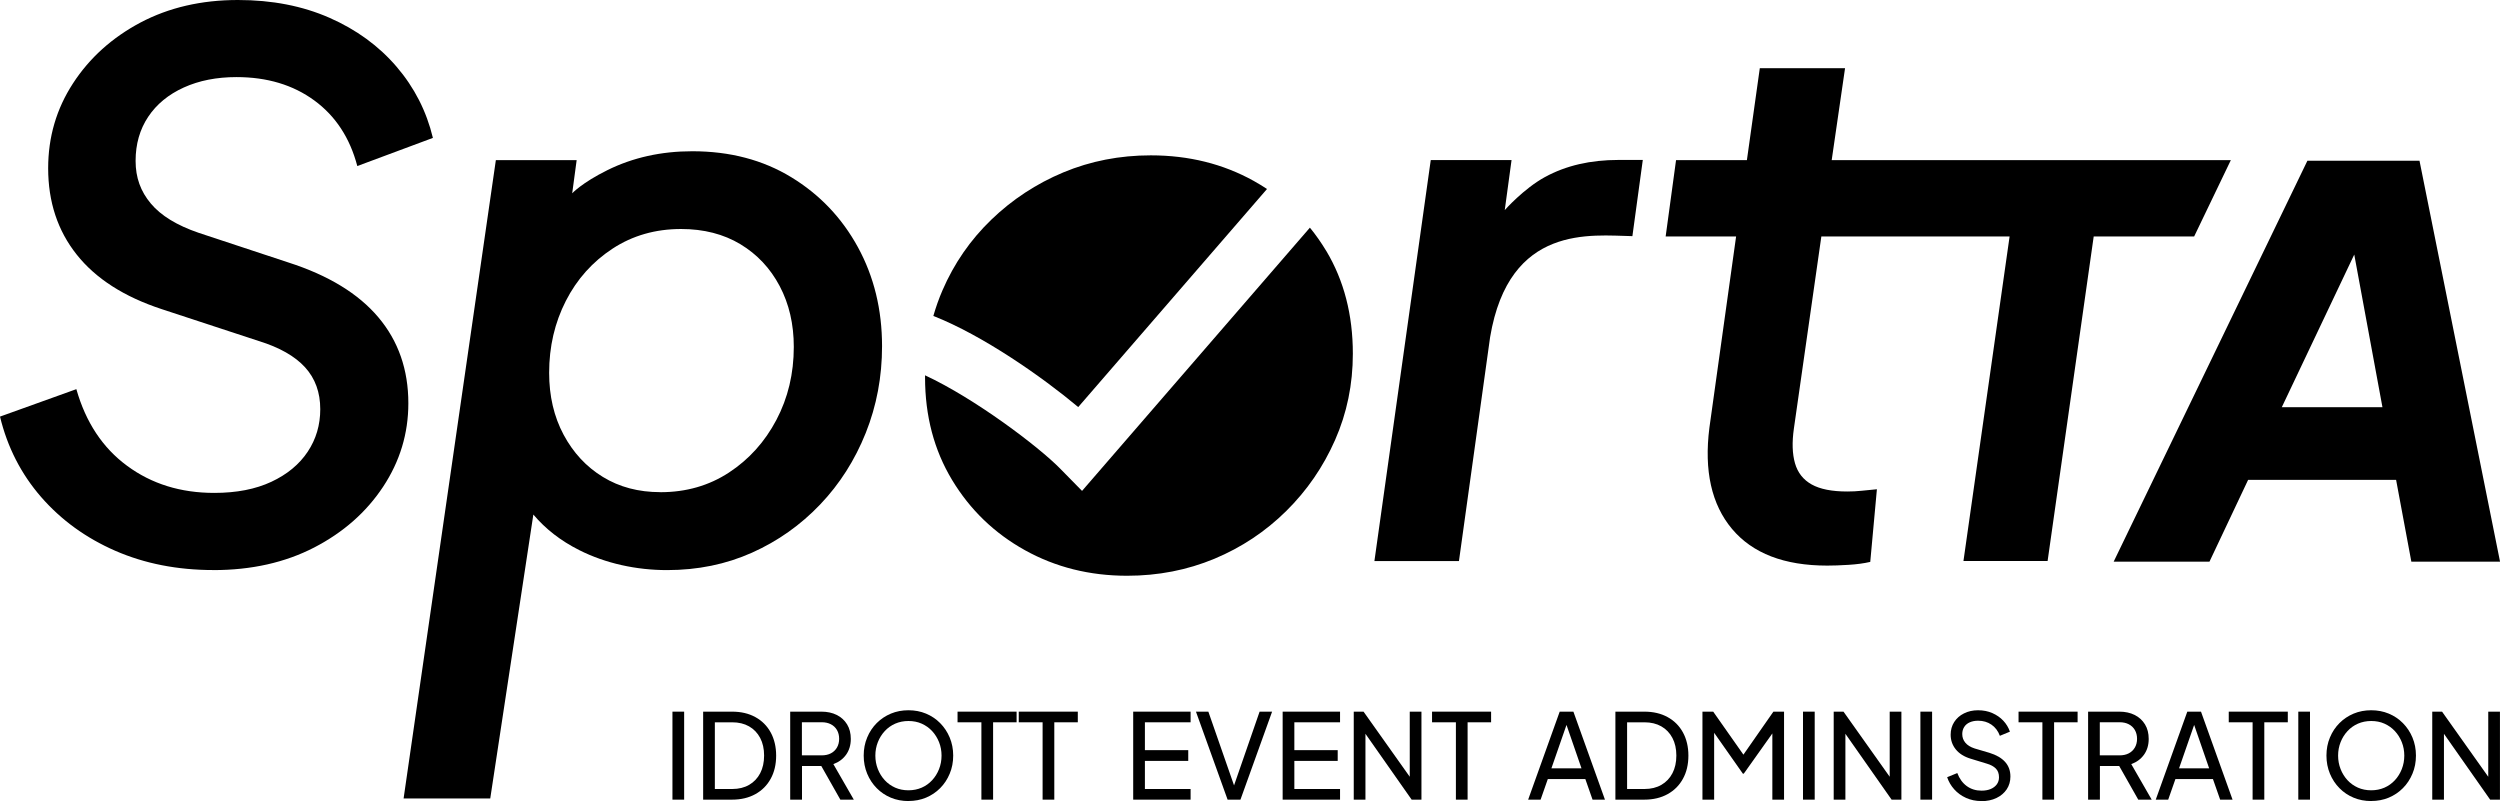
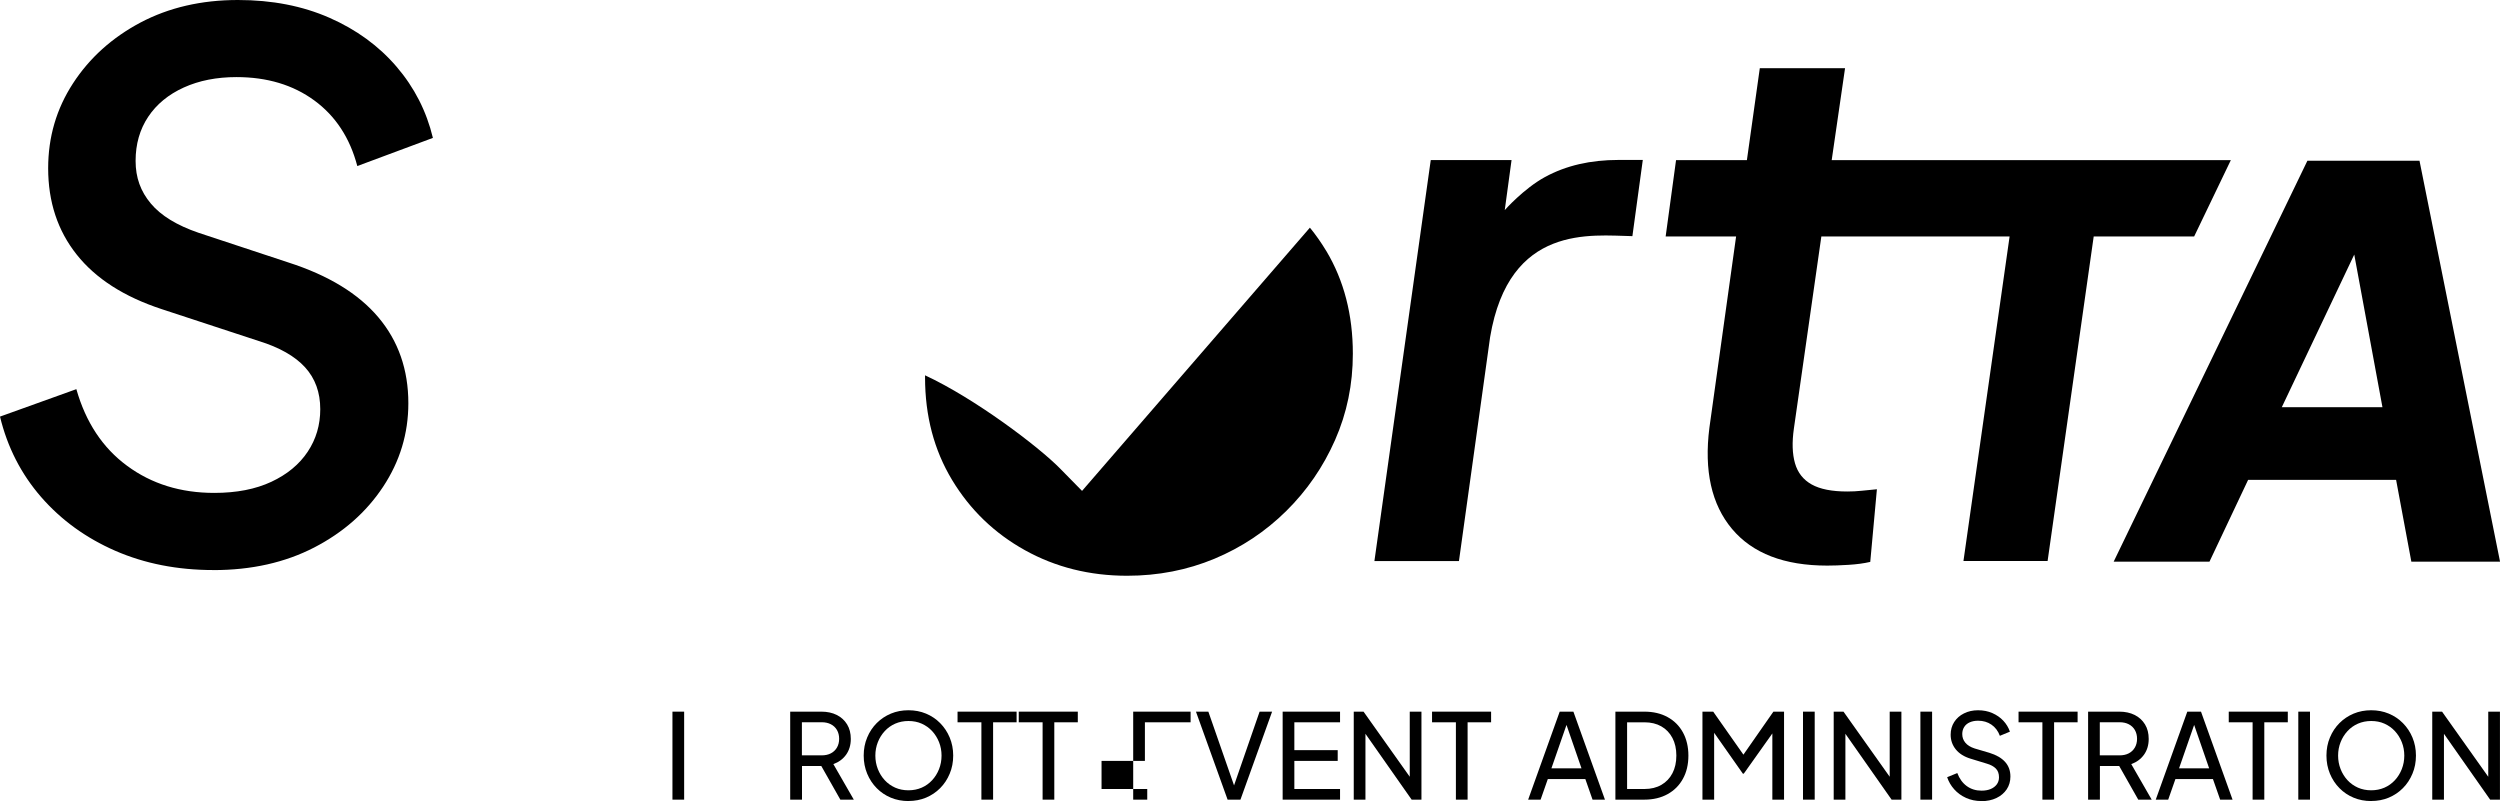
<svg xmlns="http://www.w3.org/2000/svg" id="Lager_1" viewBox="0 0 500 160.21">
  <path d="M42.7,114.01c-7.22,0-13.76-1.29-19.64-3.85-5.88-2.57-10.82-6.15-14.83-10.75-4-4.6-6.75-9.96-8.23-16.09l15.27-5.49c1.88,6.62,5.26,11.74,10.16,15.34,4.89,3.61,10.7,5.41,17.42,5.41,4.45,0,8.25-.74,11.42-2.22,3.16-1.48,5.58-3.48,7.26-6,1.68-2.52,2.52-5.36,2.52-8.52,0-3.36-1.01-6.15-3.04-8.38-2.03-2.22-5.11-3.98-9.27-5.26l-19.42-6.38c-7.51-2.47-13.17-6.1-16.98-10.9-3.81-4.79-5.71-10.55-5.71-17.27,0-6.23,1.65-11.88,4.97-16.98,3.31-5.09,7.81-9.14,13.49-12.16C33.78,1.51,40.28,0,47.59,0c6.82,0,12.92,1.19,18.31,3.56,5.39,2.37,9.86,5.63,13.42,9.79,3.56,4.15,5.98,8.9,7.26,14.23l-15.12,5.63c-1.48-5.63-4.35-10.01-8.6-13.12-4.25-3.11-9.44-4.67-15.57-4.67-3.95,0-7.46.69-10.53,2.08-3.06,1.39-5.44,3.34-7.12,5.86-1.68,2.52-2.52,5.46-2.52,8.82s1.01,6.1,3.04,8.52c2.02,2.42,5.21,4.37,9.56,5.86l17.94,5.93c8.01,2.57,14.01,6.23,18.01,10.97s6,10.48,6,17.2c0,6.03-1.68,11.59-5.04,16.68-3.36,5.09-7.96,9.14-13.79,12.16-5.83,3.01-12.55,4.52-20.16,4.52Z" />
-   <path d="M80.72,159.69l18.45-127.66h16.16l-.89,6.63s1.95-2.11,7.04-4.63c5.09-2.52,10.75-3.78,16.98-3.78,7.51,0,14.11,1.73,19.79,5.19,5.68,3.46,10.13,8.13,13.34,14.01,3.21,5.88,4.82,12.48,4.82,19.79,0,6.13-1.09,11.91-3.26,17.35-2.18,5.44-5.21,10.21-9.12,14.31-3.91,4.1-8.45,7.32-13.64,9.64s-10.85,3.48-16.98,3.48-12.28-1.33-17.57-4c-3.7-1.86-6.75-4.24-9.17-7.11-.3,2.08-8.62,56.79-8.62,56.79h-17.35ZM132.08,98.44c5.14,0,9.71-1.31,13.71-3.93,4-2.62,7.17-6.13,9.49-10.53,2.32-4.4,3.48-9.27,3.48-14.6,0-4.55-.94-8.6-2.82-12.16-1.88-3.56-4.5-6.35-7.86-8.38-3.36-2.02-7.32-3.04-11.86-3.04-5.14,0-9.71,1.31-13.71,3.93-4,2.62-7.12,6.1-9.34,10.45-2.22,4.35-3.34,9.14-3.34,14.38,0,4.65.96,8.77,2.89,12.38,1.93,3.61,4.55,6.43,7.86,8.45,3.31,2.03,7.14,3.04,11.49,3.04Z" />
  <path d="M274.88,112.23l11.27-80.21h16.16l-1.36,10s3.78-4.28,8.04-6.61c4.25-2.32,9.14-3.42,14.68-3.42h4.89s-1.96,14.27-2.08,15.24c-8.15-.14-24.65-2.51-28.46,20.21l-6.23,44.77h-16.9Z" />
  <path d="M446.17,32.02l-7.34,15.27h-20.09l-9.22,64.91h-16.83l9.23-64.91h-37.65l-5.49,38.4c-.4,2.77-.32,5.09.22,6.97.54,1.88,1.65,3.29,3.33,4.23,1.68.94,4.05,1.41,7.12,1.41.99,0,1.95-.05,2.89-.15.94-.1,1.95-.2,3.04-.3l-1.33,14.53c-1.29.3-2.74.49-4.37.59-1.63.1-3.04.15-4.23.15-8.6,0-14.95-2.45-19.05-7.34-4.1-4.89-5.61-11.64-4.52-20.24l5.34-38.25h-14.09l2.08-15.27h14.17s2.58-18.38,2.58-18.38h17.05l-2.67,18.38h79.82Z" />
  <path d="M422.73,112.34l38.75-80.19h22.42l16.11,80.19h-17.74l-3.05-16.36h-29.6l-7.73,16.36h-19.16ZM456.36,81.44h20.13l-5.64-30.53-14.49,30.53Z" />
  <path d="M134.49,159.93v-17.6h2.34v17.6h-2.34Z" />
-   <path d="M140.63,159.93v-17.6h5.79c1.78,0,3.33.36,4.65,1.09,1.32.72,2.35,1.75,3.07,3.07.72,1.32,1.09,2.87,1.09,4.63s-.36,3.31-1.09,4.63c-.72,1.32-1.75,2.35-3.07,3.08-1.32.73-2.87,1.1-4.65,1.1h-5.79ZM142.97,157.8h3.47c1.31,0,2.44-.28,3.39-.83.95-.55,1.69-1.33,2.21-2.33.52-1,.78-2.18.78-3.53s-.26-2.53-.79-3.53c-.53-1-1.27-1.77-2.22-2.31-.95-.54-2.07-.81-3.37-.81h-3.47v13.35Z" />
  <path d="M158.04,159.93v-17.6h6.24c1.17,0,2.19.22,3.07.66.88.44,1.57,1.07,2.07,1.89.5.82.74,1.79.74,2.91,0,1.23-.32,2.28-.94,3.15-.63.87-1.48,1.5-2.55,1.88l4.09,7.11h-2.69l-4.32-7.63,1.56.9h-4.91v6.73h-2.34ZM160.38,151.07h3.97c.69,0,1.3-.13,1.82-.4.52-.27.92-.65,1.22-1.16.29-.5.44-1.09.44-1.75s-.15-1.26-.44-1.76c-.29-.5-.7-.88-1.22-1.15-.52-.27-1.13-.4-1.82-.4h-3.97v6.61Z" />
  <path d="M181.69,160.21c-1.26,0-2.43-.22-3.51-.67-1.08-.45-2.02-1.08-2.83-1.9-.81-.82-1.45-1.78-1.91-2.89-.46-1.11-.7-2.32-.7-3.63s.23-2.52.7-3.63c.46-1.11,1.1-2.07,1.91-2.88.81-.81,1.76-1.44,2.83-1.89,1.08-.45,2.25-.67,3.51-.67s2.43.22,3.51.67c1.08.45,2.02,1.08,2.83,1.9.81.82,1.45,1.78,1.91,2.88.46,1.1.7,2.31.7,3.61s-.23,2.52-.7,3.63c-.46,1.11-1.1,2.08-1.91,2.89-.81.82-1.76,1.45-2.83,1.9-1.08.45-2.25.67-3.51.67ZM181.69,158.06c.96,0,1.84-.18,2.65-.53.8-.35,1.5-.85,2.09-1.49.59-.64,1.05-1.38,1.38-2.22.33-.84.5-1.74.5-2.7s-.17-1.86-.5-2.69c-.33-.83-.79-1.57-1.38-2.21-.59-.64-1.29-1.13-2.09-1.49s-1.69-.53-2.65-.53-1.84.18-2.65.53c-.8.35-1.5.85-2.09,1.49-.59.64-1.05,1.37-1.38,2.21-.33.83-.5,1.73-.5,2.69s.17,1.86.5,2.7c.33.84.79,1.58,1.38,2.22.59.64,1.29,1.13,2.09,1.49.8.35,1.68.53,2.65.53Z" />
  <path d="M196.28,159.93v-15.47h-4.77v-2.13h11.81v2.13h-4.7v15.47h-2.34Z" />
  <path d="M208.52,159.93v-15.47h-4.77v-2.13h11.81v2.13h-4.7v15.47h-2.34Z" />
-   <path d="M226.64,159.93v-17.6h11.48v2.13h-9.14v5.57h8.67v2.15h-8.67v5.62h9.14v2.13h-11.48Z" />
+   <path d="M226.64,159.93v-17.6h11.48v2.13h-9.14v5.57v2.15h-8.67v5.62h9.14v2.13h-11.48Z" />
  <path d="M245.52,159.93l-6.33-17.6h2.48l5.39,15.47h-.5l5.36-15.47h2.5l-6.33,17.6h-2.57Z" />
  <path d="M256.53,159.93v-17.6h11.48v2.13h-9.14v5.57h8.67v2.15h-8.67v5.62h9.14v2.13h-11.48Z" />
  <path d="M270.75,159.93v-17.6h1.96l10.09,14.22-.85.09v-14.31h2.34v17.6h-1.96l-10.04-14.31.8-.09v14.41h-2.34Z" />
  <path d="M291.18,159.93v-15.47h-4.77v-2.13h11.81v2.13h-4.7v15.47h-2.34Z" />
  <path d="M305.63,159.93l6.31-17.6h2.74l6.31,17.6h-2.48l-1.44-4.11h-7.51l-1.44,4.11h-2.48ZM310.28,153.67h6.02l-3.33-9.64h.66l-3.35,9.64Z" />
  <path d="M323.08,159.93v-17.6h5.79c1.78,0,3.33.36,4.65,1.09,1.32.72,2.35,1.75,3.07,3.07.72,1.32,1.09,2.87,1.09,4.63s-.36,3.31-1.09,4.63c-.72,1.32-1.75,2.35-3.07,3.08-1.32.73-2.87,1.1-4.65,1.1h-5.79ZM325.42,157.8h3.47c1.31,0,2.44-.28,3.39-.83.95-.55,1.69-1.33,2.21-2.33.52-1,.78-2.18.78-3.53s-.26-2.53-.79-3.53c-.53-1-1.27-1.77-2.22-2.31-.95-.54-2.07-.81-3.37-.81h-3.47v13.35Z" />
  <path d="M340.49,159.93v-17.6h2.15l6.59,9.38h-1.09l6.54-9.38h2.13v17.6h-2.34v-14.67l.83.26-6.54,9.21h-.19l-6.47-9.21.73-.26v14.67h-2.34Z" />
  <path d="M360.6,159.93v-17.6h2.34v17.6h-2.34Z" />
  <path d="M366.74,159.93v-17.6h1.96l10.09,14.22-.85.09v-14.31h2.34v17.6h-1.96l-10.04-14.31.8-.09v14.41h-2.34Z" />
  <path d="M384.08,159.93v-17.6h2.34v17.6h-2.34Z" />
  <path d="M396.26,160.21c-1.1,0-2.12-.21-3.05-.63-.93-.42-1.72-.99-2.36-1.71-.65-.72-1.12-1.54-1.42-2.43l2.03-.83c.43,1.13,1.06,2,1.9,2.61.84.61,1.83.91,2.96.91.69,0,1.3-.11,1.82-.33.52-.22.92-.53,1.22-.93.29-.4.44-.87.44-1.41,0-.74-.21-1.32-.63-1.75-.42-.43-1.03-.76-1.83-.99l-3.24-.99c-1.28-.39-2.26-1.01-2.94-1.85-.68-.84-1.03-1.82-1.03-2.94,0-.96.24-1.81.71-2.54.47-.73,1.12-1.31,1.95-1.72.83-.42,1.77-.63,2.82-.63s2.01.19,2.87.57c.86.38,1.59.89,2.18,1.52.6.64,1.04,1.37,1.32,2.19l-2.01.83c-.36-.98-.93-1.72-1.69-2.24-.76-.52-1.65-.78-2.66-.78-.63,0-1.19.11-1.67.32-.48.21-.85.52-1.11.93-.26.41-.39.88-.39,1.42,0,.65.2,1.22.61,1.72.41.5,1.03.89,1.87,1.16l2.95.87c1.39.43,2.43,1.03,3.14,1.82.71.79,1.06,1.76,1.06,2.93,0,.96-.25,1.81-.74,2.55-.5.74-1.18,1.32-2.06,1.74-.87.42-1.89.63-3.06.63Z" />
  <path d="M408.48,159.93v-15.47h-4.77v-2.13h11.81v2.13h-4.7v15.47h-2.34Z" />
  <path d="M417.62,159.93v-17.6h6.24c1.17,0,2.19.22,3.07.66.88.44,1.57,1.07,2.07,1.89.5.82.74,1.79.74,2.91,0,1.23-.32,2.28-.94,3.15-.63.87-1.48,1.5-2.55,1.88l4.09,7.11h-2.69l-4.32-7.63,1.56.9h-4.91v6.73h-2.34ZM419.96,151.07h3.97c.69,0,1.3-.13,1.82-.4.52-.27.92-.65,1.22-1.16.29-.5.44-1.09.44-1.75s-.15-1.26-.44-1.76c-.29-.5-.7-.88-1.22-1.15-.52-.27-1.13-.4-1.82-.4h-3.97v6.61Z" />
  <path d="M431.15,159.93l6.31-17.6h2.74l6.31,17.6h-2.48l-1.44-4.11h-7.51l-1.44,4.11h-2.48ZM435.81,153.67h6.02l-3.33-9.64h.66l-3.35,9.64Z" />
  <path d="M450.52,159.93v-15.47h-4.77v-2.13h11.81v2.13h-4.7v15.47h-2.34Z" />
  <path d="M459.66,159.93v-17.6h2.34v17.6h-2.34Z" />
  <path d="M474.24,160.21c-1.26,0-2.43-.22-3.51-.67-1.08-.45-2.02-1.08-2.83-1.9-.81-.82-1.45-1.78-1.91-2.89-.46-1.11-.7-2.32-.7-3.63s.23-2.52.7-3.63c.46-1.11,1.1-2.07,1.91-2.88.81-.81,1.76-1.44,2.83-1.89,1.08-.45,2.25-.67,3.51-.67s2.43.22,3.51.67c1.08.45,2.02,1.08,2.83,1.9.81.82,1.45,1.78,1.91,2.88.46,1.1.7,2.31.7,3.61s-.23,2.52-.7,3.63c-.46,1.11-1.1,2.08-1.91,2.89-.81.82-1.76,1.45-2.83,1.9-1.08.45-2.25.67-3.51.67ZM474.24,158.06c.96,0,1.84-.18,2.65-.53.8-.35,1.5-.85,2.09-1.49.59-.64,1.05-1.38,1.38-2.22.33-.84.5-1.74.5-2.7s-.17-1.86-.5-2.69c-.33-.83-.79-1.57-1.38-2.21-.59-.64-1.29-1.13-2.09-1.49s-1.69-.53-2.65-.53-1.84.18-2.65.53c-.8.35-1.5.85-2.09,1.49-.59.64-1.05,1.37-1.38,2.21-.33.83-.5,1.73-.5,2.69s.17,1.86.5,2.7c.33.84.79,1.58,1.38,2.22s1.29,1.13,2.09,1.49c.8.35,1.68.53,2.65.53Z" />
  <path d="M486.45,159.93v-17.6h1.96l10.09,14.22-.85.09v-14.31h2.34v17.6h-1.96l-10.04-14.31.8-.09v14.41h-2.34Z" />
-   <path d="M215.64,81.42l37.76-43.62c-.86-.57-1.75-1.11-2.66-1.62-6.12-3.4-12.98-5.11-20.58-5.11-6.22,0-12.04,1.14-17.47,3.4-5.43,2.27-10.24,5.43-14.43,9.47-4.2,4.05-7.45,8.76-9.77,14.14-.72,1.66-1.32,3.37-1.82,5.11,9.94,3.91,21.77,12.19,28.97,18.22Z" />
  <path d="M265.24,50.17c-.99-1.64-2.07-3.19-3.26-4.64l-45.57,52.65-4.39-4.47c-4.32-4.4-16.98-13.98-27.01-18.65,0,.14,0,.28,0,.42,0,7.7,1.8,14.53,5.4,20.5,3.6,5.97,8.46,10.66,14.58,14.06,6.12,3.4,12.93,5.11,20.43,5.11,6.22,0,12.04-1.14,17.47-3.4,5.43-2.27,10.21-5.45,14.36-9.55,4.14-4.09,7.4-8.83,9.77-14.21,2.37-5.38,3.55-11.13,3.55-17.25,0-7.79-1.78-14.65-5.33-20.58Z" />
</svg>